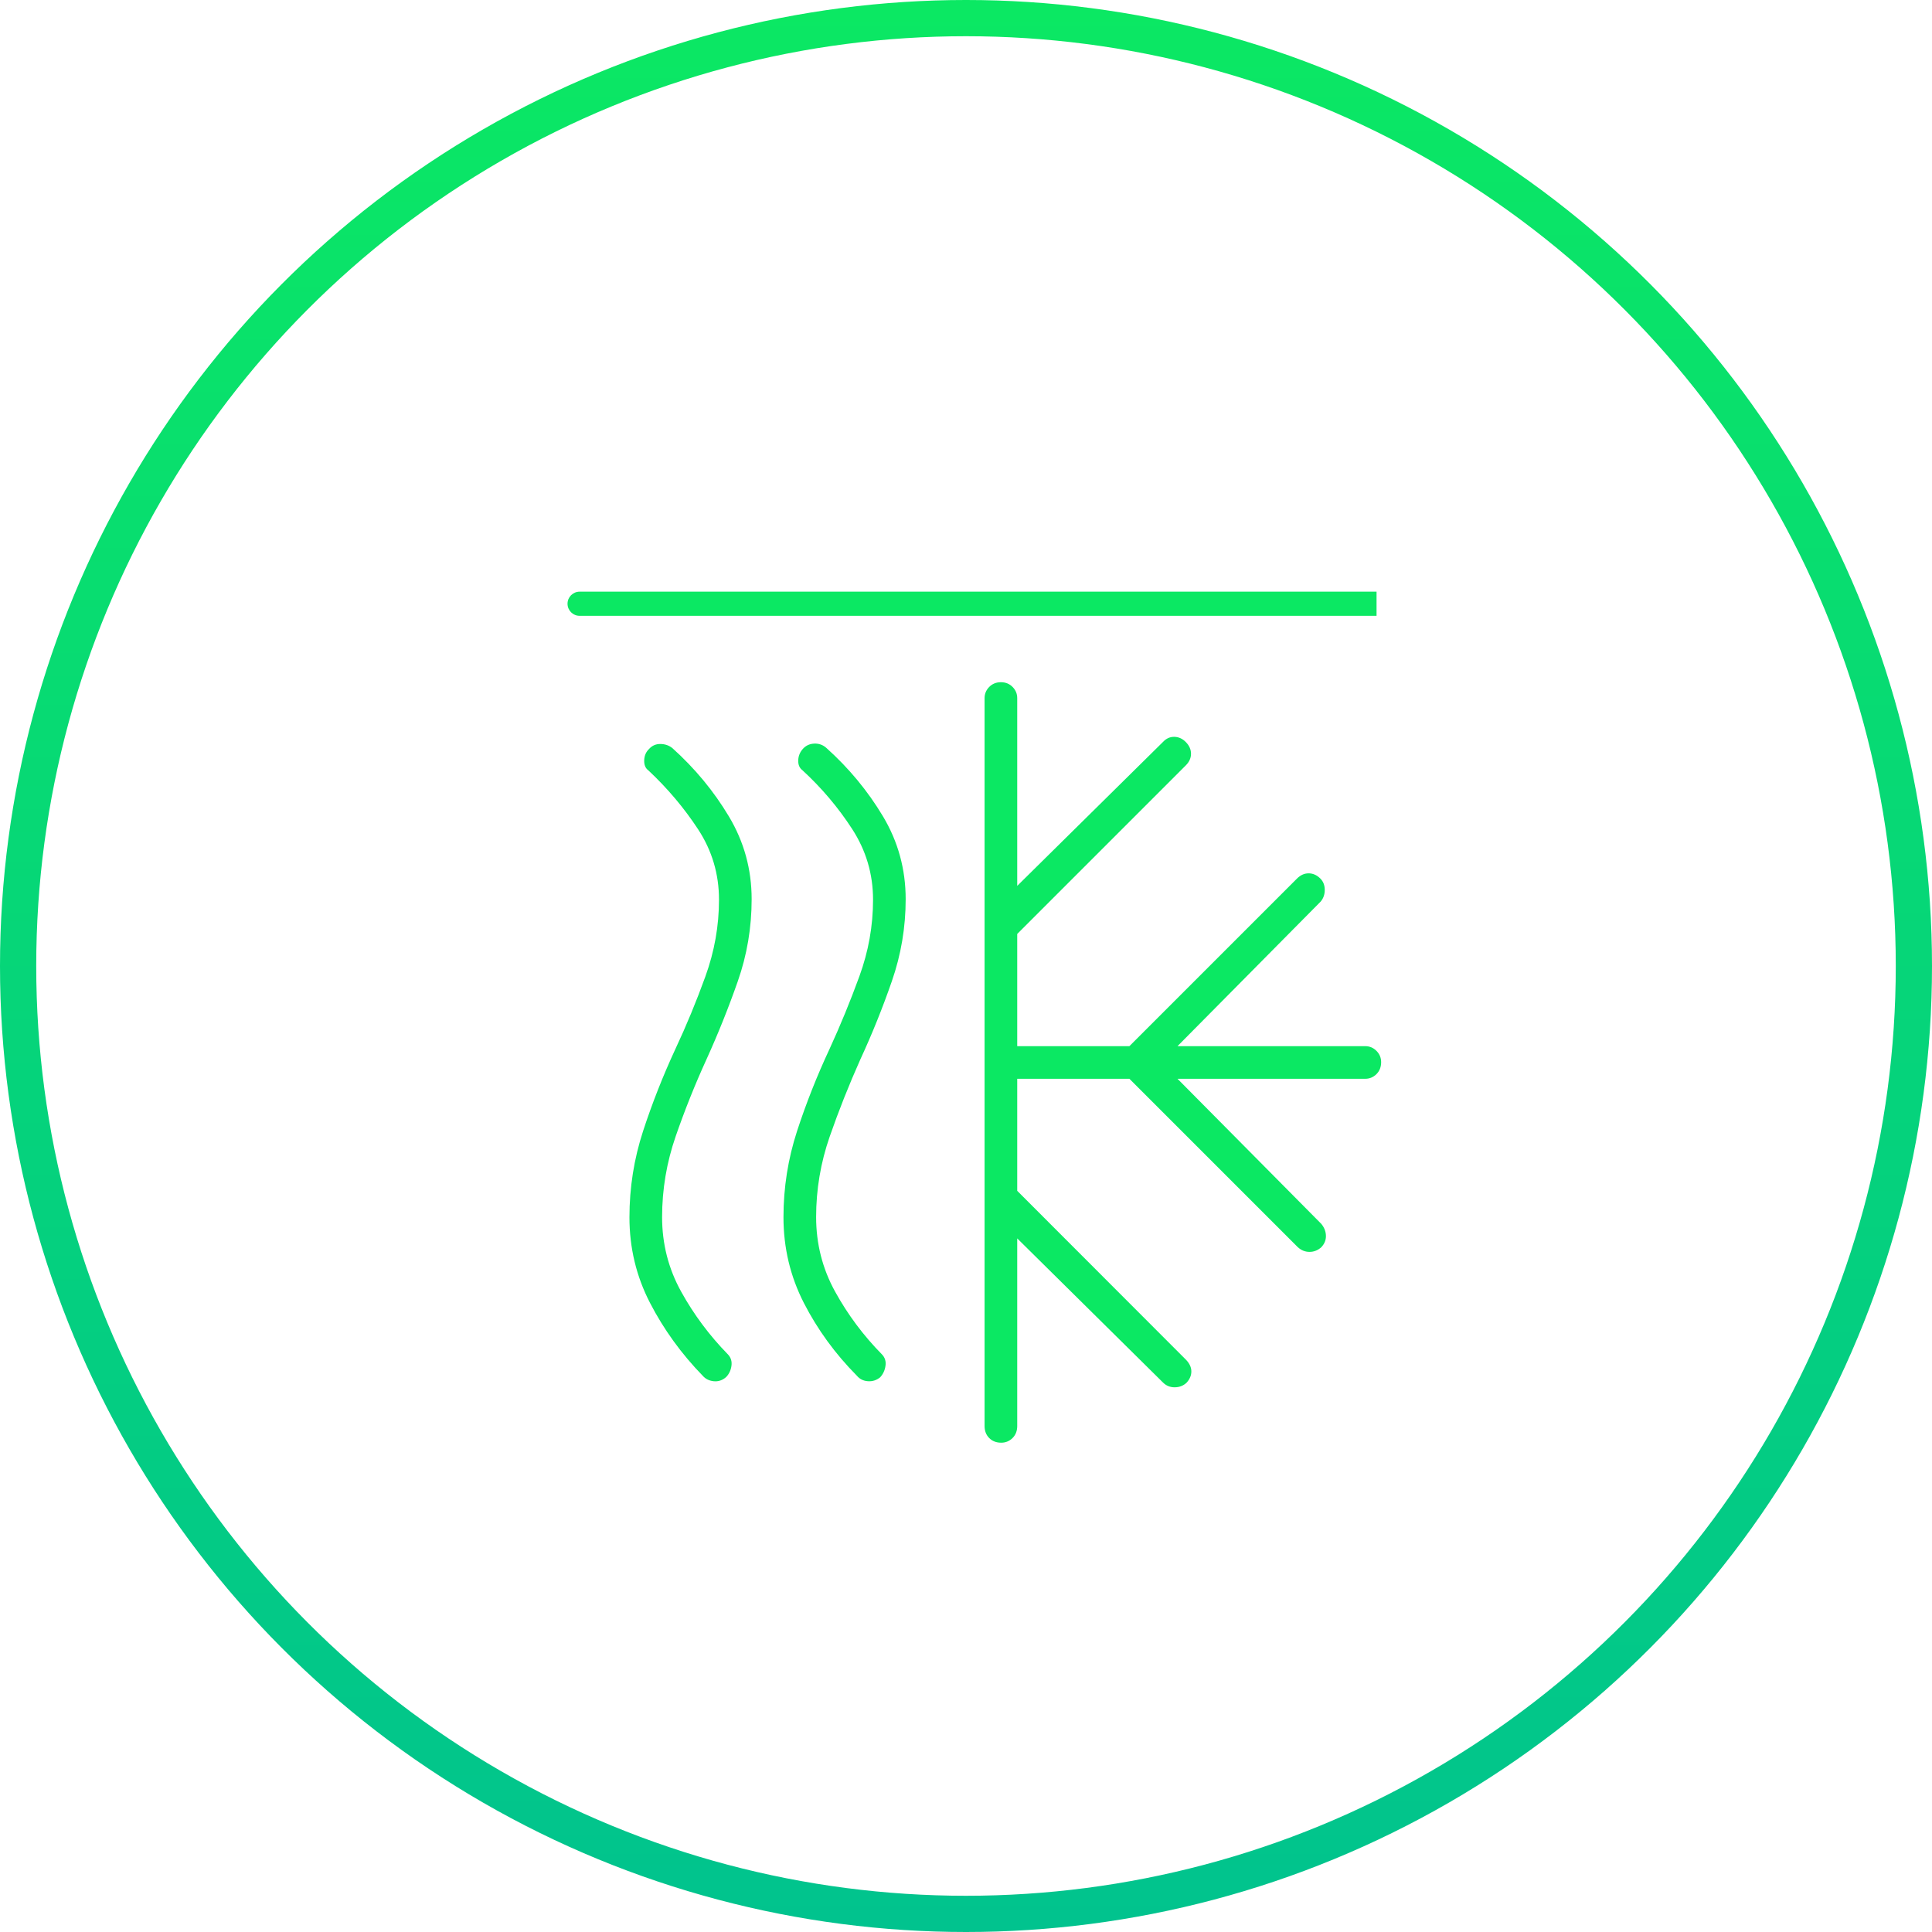
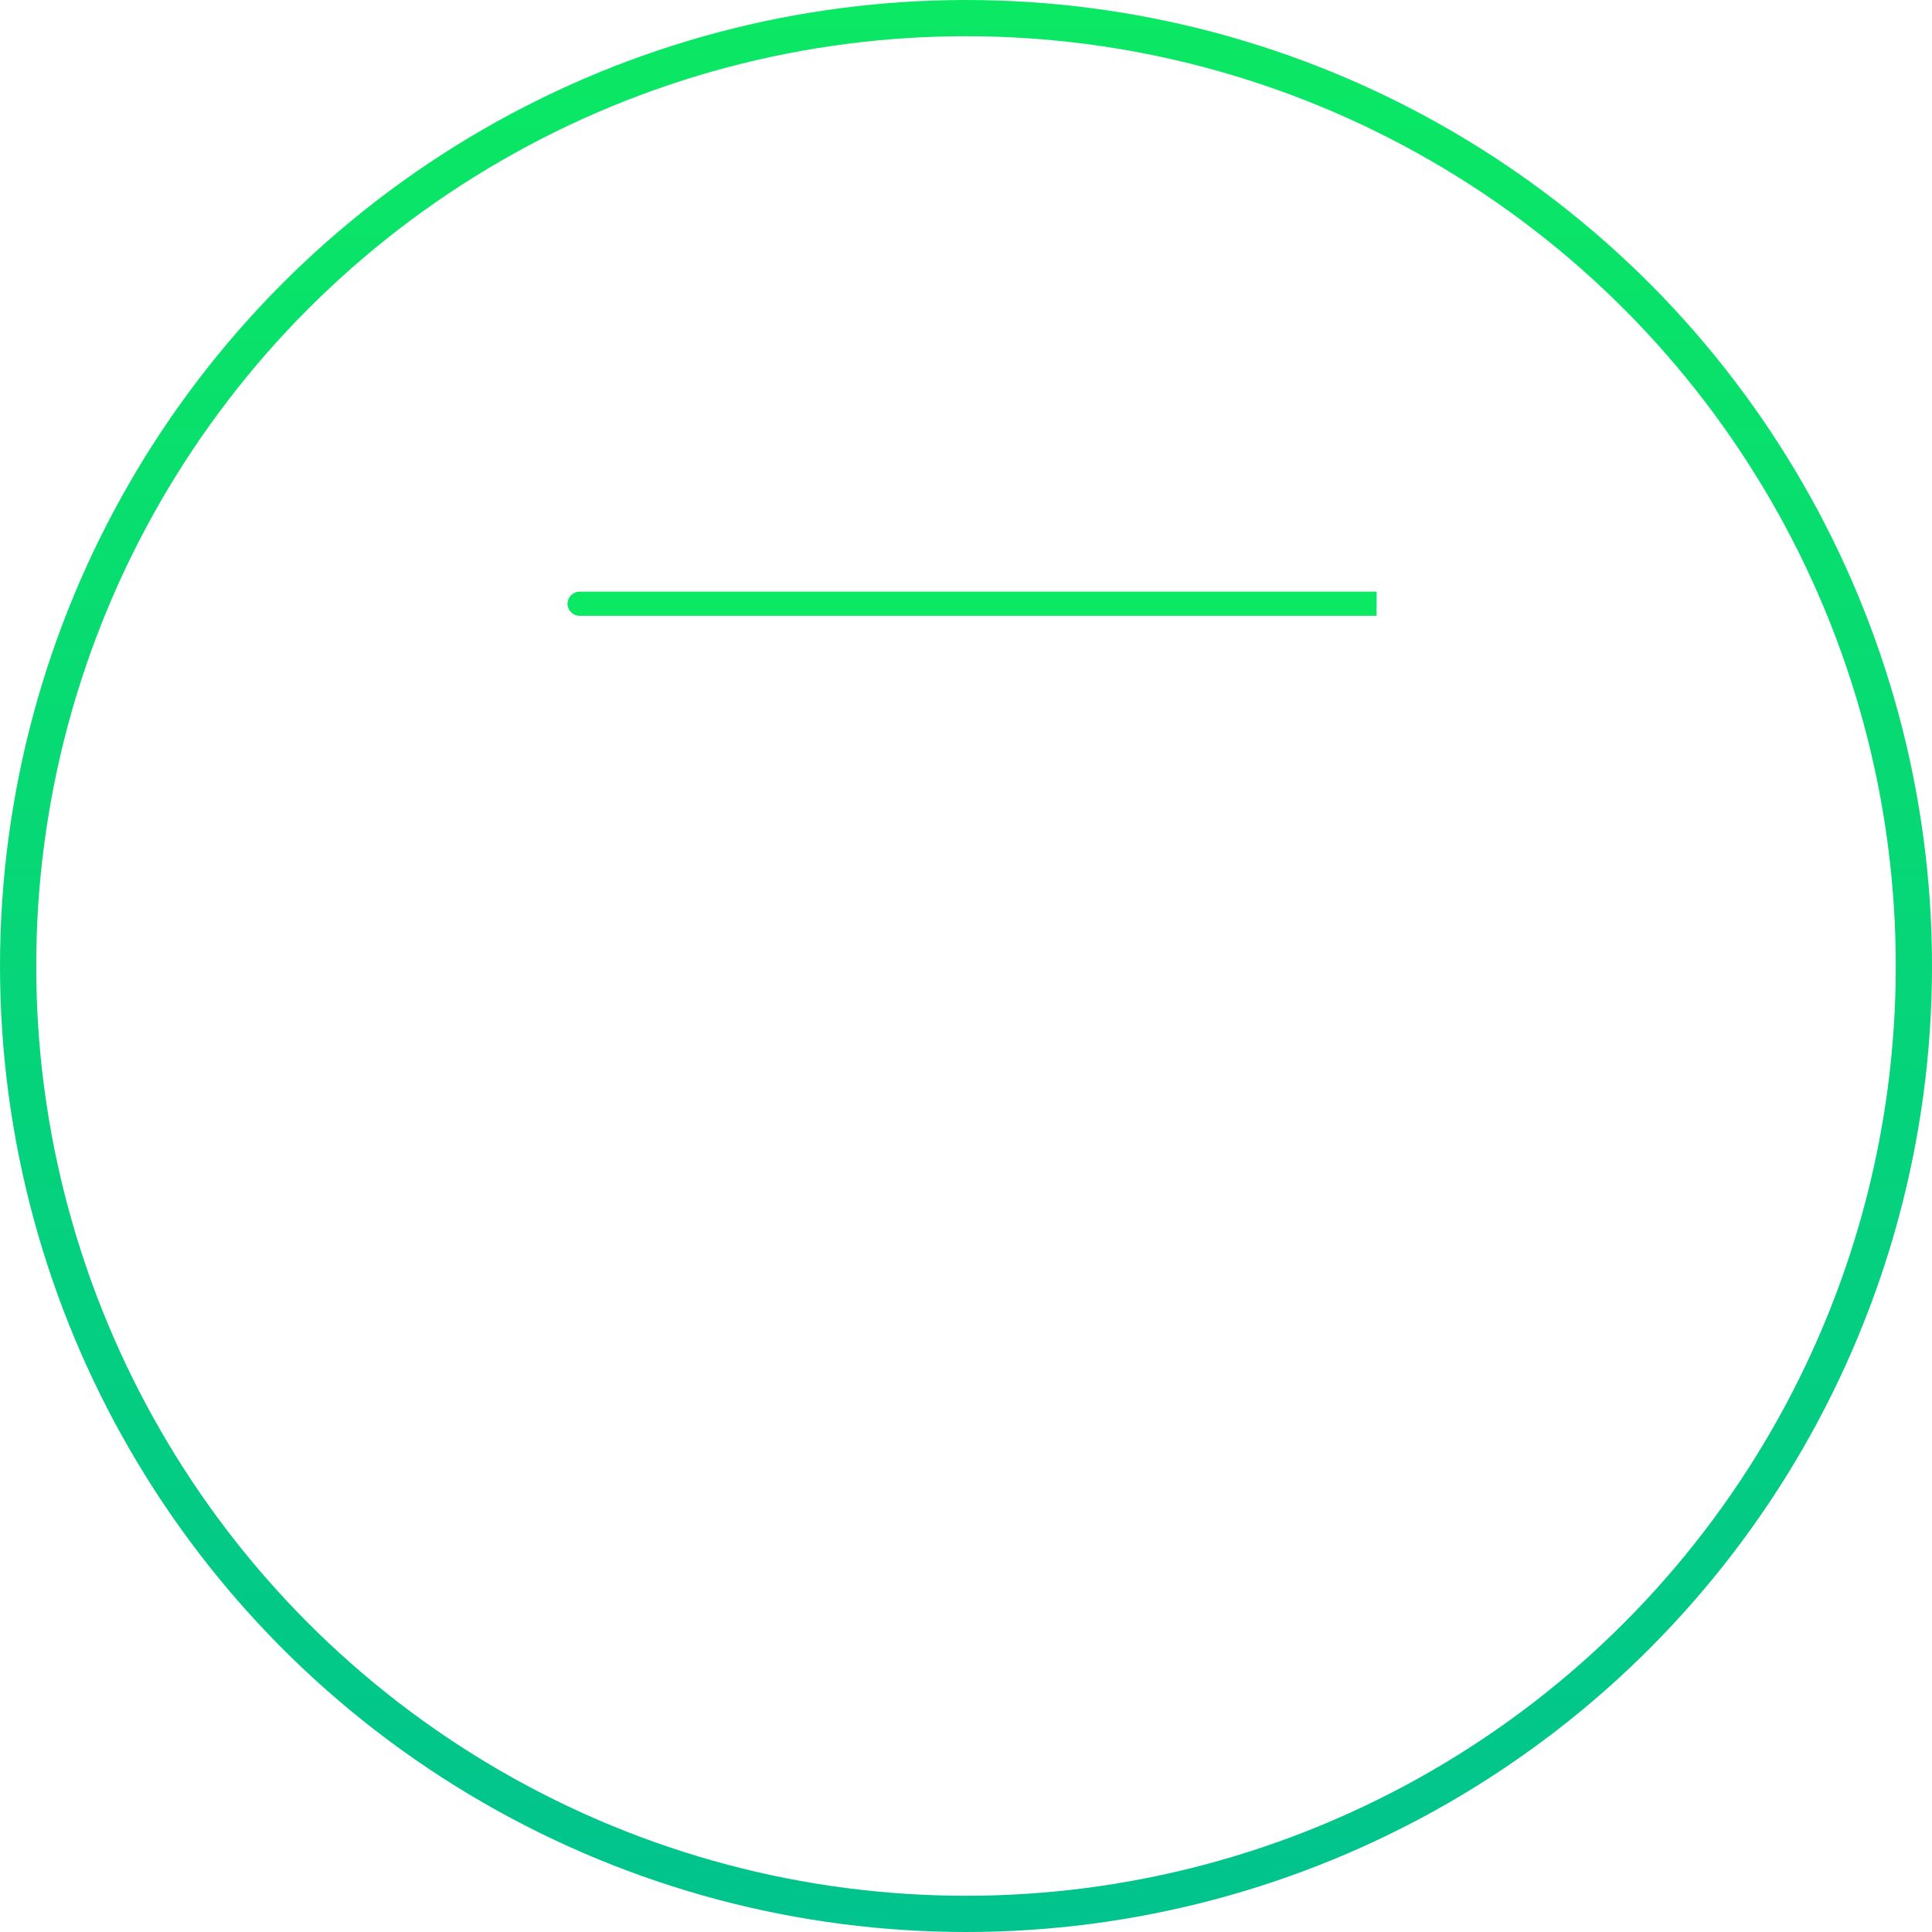
<svg xmlns="http://www.w3.org/2000/svg" width="80" height="80" viewBox="0 0 80 80" fill="none">
  <circle cx="40" cy="40" r="39.25" stroke="url(#paint0_linear_210_294)" stroke-width="1.5" />
-   <path d="M30.067 57.022C29.915 57.155 29.744 57.213 29.555 57.194C29.367 57.175 29.215 57.1 29.1 56.969C28.213 56.057 27.485 55.052 26.917 53.953C26.348 52.853 26.064 51.671 26.064 50.405C26.064 49.177 26.252 47.987 26.628 46.837C27.004 45.686 27.451 44.55 27.971 43.428C28.418 42.475 28.83 41.478 29.207 40.438C29.584 39.398 29.772 38.337 29.772 37.255C29.772 36.193 29.484 35.221 28.907 34.34C28.329 33.458 27.643 32.645 26.848 31.9C26.727 31.812 26.669 31.673 26.675 31.483C26.681 31.294 26.746 31.139 26.871 31.019C26.995 30.877 27.152 30.806 27.341 30.807C27.531 30.807 27.697 30.863 27.84 30.976C28.775 31.816 29.556 32.76 30.183 33.808C30.81 34.857 31.124 35.998 31.124 37.234C31.124 38.407 30.933 39.541 30.55 40.634C30.167 41.728 29.735 42.806 29.252 43.87C28.781 44.9 28.358 45.958 27.981 47.045C27.604 48.132 27.416 49.249 27.416 50.398C27.416 51.504 27.678 52.531 28.204 53.482C28.729 54.432 29.375 55.299 30.141 56.082C30.265 56.212 30.314 56.37 30.288 56.556C30.262 56.742 30.188 56.897 30.067 57.022ZM36.445 57.032C36.292 57.155 36.122 57.208 35.933 57.193C35.744 57.178 35.593 57.101 35.478 56.962C34.583 56.059 33.853 55.057 33.288 53.956C32.724 52.855 32.442 51.67 32.442 50.402C32.442 49.173 32.63 47.983 33.006 46.831C33.382 45.679 33.83 44.548 34.349 43.437C34.796 42.464 35.208 41.461 35.585 40.427C35.962 39.394 36.151 38.337 36.151 37.255C36.151 36.193 35.862 35.216 35.285 34.326C34.707 33.435 34.021 32.624 33.227 31.894C33.105 31.802 33.047 31.665 33.053 31.483C33.059 31.301 33.125 31.141 33.249 31.005C33.373 30.869 33.53 30.798 33.719 30.791C33.909 30.783 34.075 30.843 34.218 30.97C35.153 31.809 35.934 32.753 36.561 33.801C37.188 34.849 37.502 35.993 37.502 37.234C37.502 38.398 37.311 39.532 36.928 40.635C36.545 41.738 36.113 42.812 35.63 43.857C35.154 44.921 34.729 45.991 34.355 47.067C33.981 48.144 33.794 49.254 33.794 50.396C33.794 51.501 34.055 52.529 34.578 53.48C35.102 54.432 35.748 55.299 36.519 56.082C36.644 56.212 36.693 56.37 36.666 56.556C36.64 56.742 36.566 56.9 36.445 57.032ZM40.769 59.049V28.91C40.769 28.729 40.834 28.574 40.962 28.444C41.09 28.314 41.252 28.249 41.445 28.249C41.639 28.249 41.8 28.314 41.928 28.444C42.057 28.574 42.121 28.729 42.121 28.91V36.682L48.158 30.721C48.292 30.577 48.449 30.507 48.629 30.511C48.808 30.515 48.967 30.588 49.106 30.731C49.246 30.875 49.317 31.035 49.317 31.212C49.317 31.389 49.245 31.549 49.102 31.692L42.121 38.673V43.319H46.766L53.707 36.378C53.85 36.235 54.01 36.163 54.187 36.163C54.364 36.163 54.524 36.233 54.668 36.374C54.79 36.493 54.853 36.649 54.855 36.84C54.857 37.031 54.802 37.194 54.689 37.329L48.758 43.319H56.529C56.71 43.319 56.865 43.383 56.995 43.513C57.125 43.643 57.19 43.799 57.19 43.98C57.19 44.184 57.125 44.349 56.995 44.478C56.865 44.606 56.71 44.67 56.529 44.67H48.758L54.714 50.68C54.838 50.832 54.901 50.997 54.904 51.175C54.907 51.352 54.842 51.51 54.708 51.649C54.565 51.775 54.403 51.838 54.224 51.838C54.045 51.838 53.884 51.774 53.741 51.645L46.766 44.67H42.121V49.309L49.11 56.305C49.257 56.458 49.331 56.619 49.331 56.788C49.331 56.957 49.264 57.114 49.13 57.258C48.999 57.38 48.838 57.443 48.646 57.445C48.455 57.447 48.292 57.382 48.158 57.248L42.121 51.279V59.049C42.121 59.252 42.056 59.419 41.926 59.547C41.796 59.675 41.64 59.739 41.459 59.739C41.256 59.739 41.09 59.675 40.962 59.547C40.833 59.419 40.769 59.252 40.769 59.049Z" fill="#0BE863" />
  <path d="M24 24.5C23.724 24.5 23.5 24.724 23.5 25C23.5 25.276 23.724 25.5 24 25.5V24.5ZM24 25.5H57V24.5H24V25.5Z" fill="#0BE863" />
  <defs>
    <linearGradient id="paint0_linear_210_294" x1="40" y1="0" x2="40" y2="80" gradientUnits="userSpaceOnUse">
      <stop stop-color="#0BE863" />
      <stop offset="1" stop-color="#01C38E" />
    </linearGradient>
  </defs>
</svg>